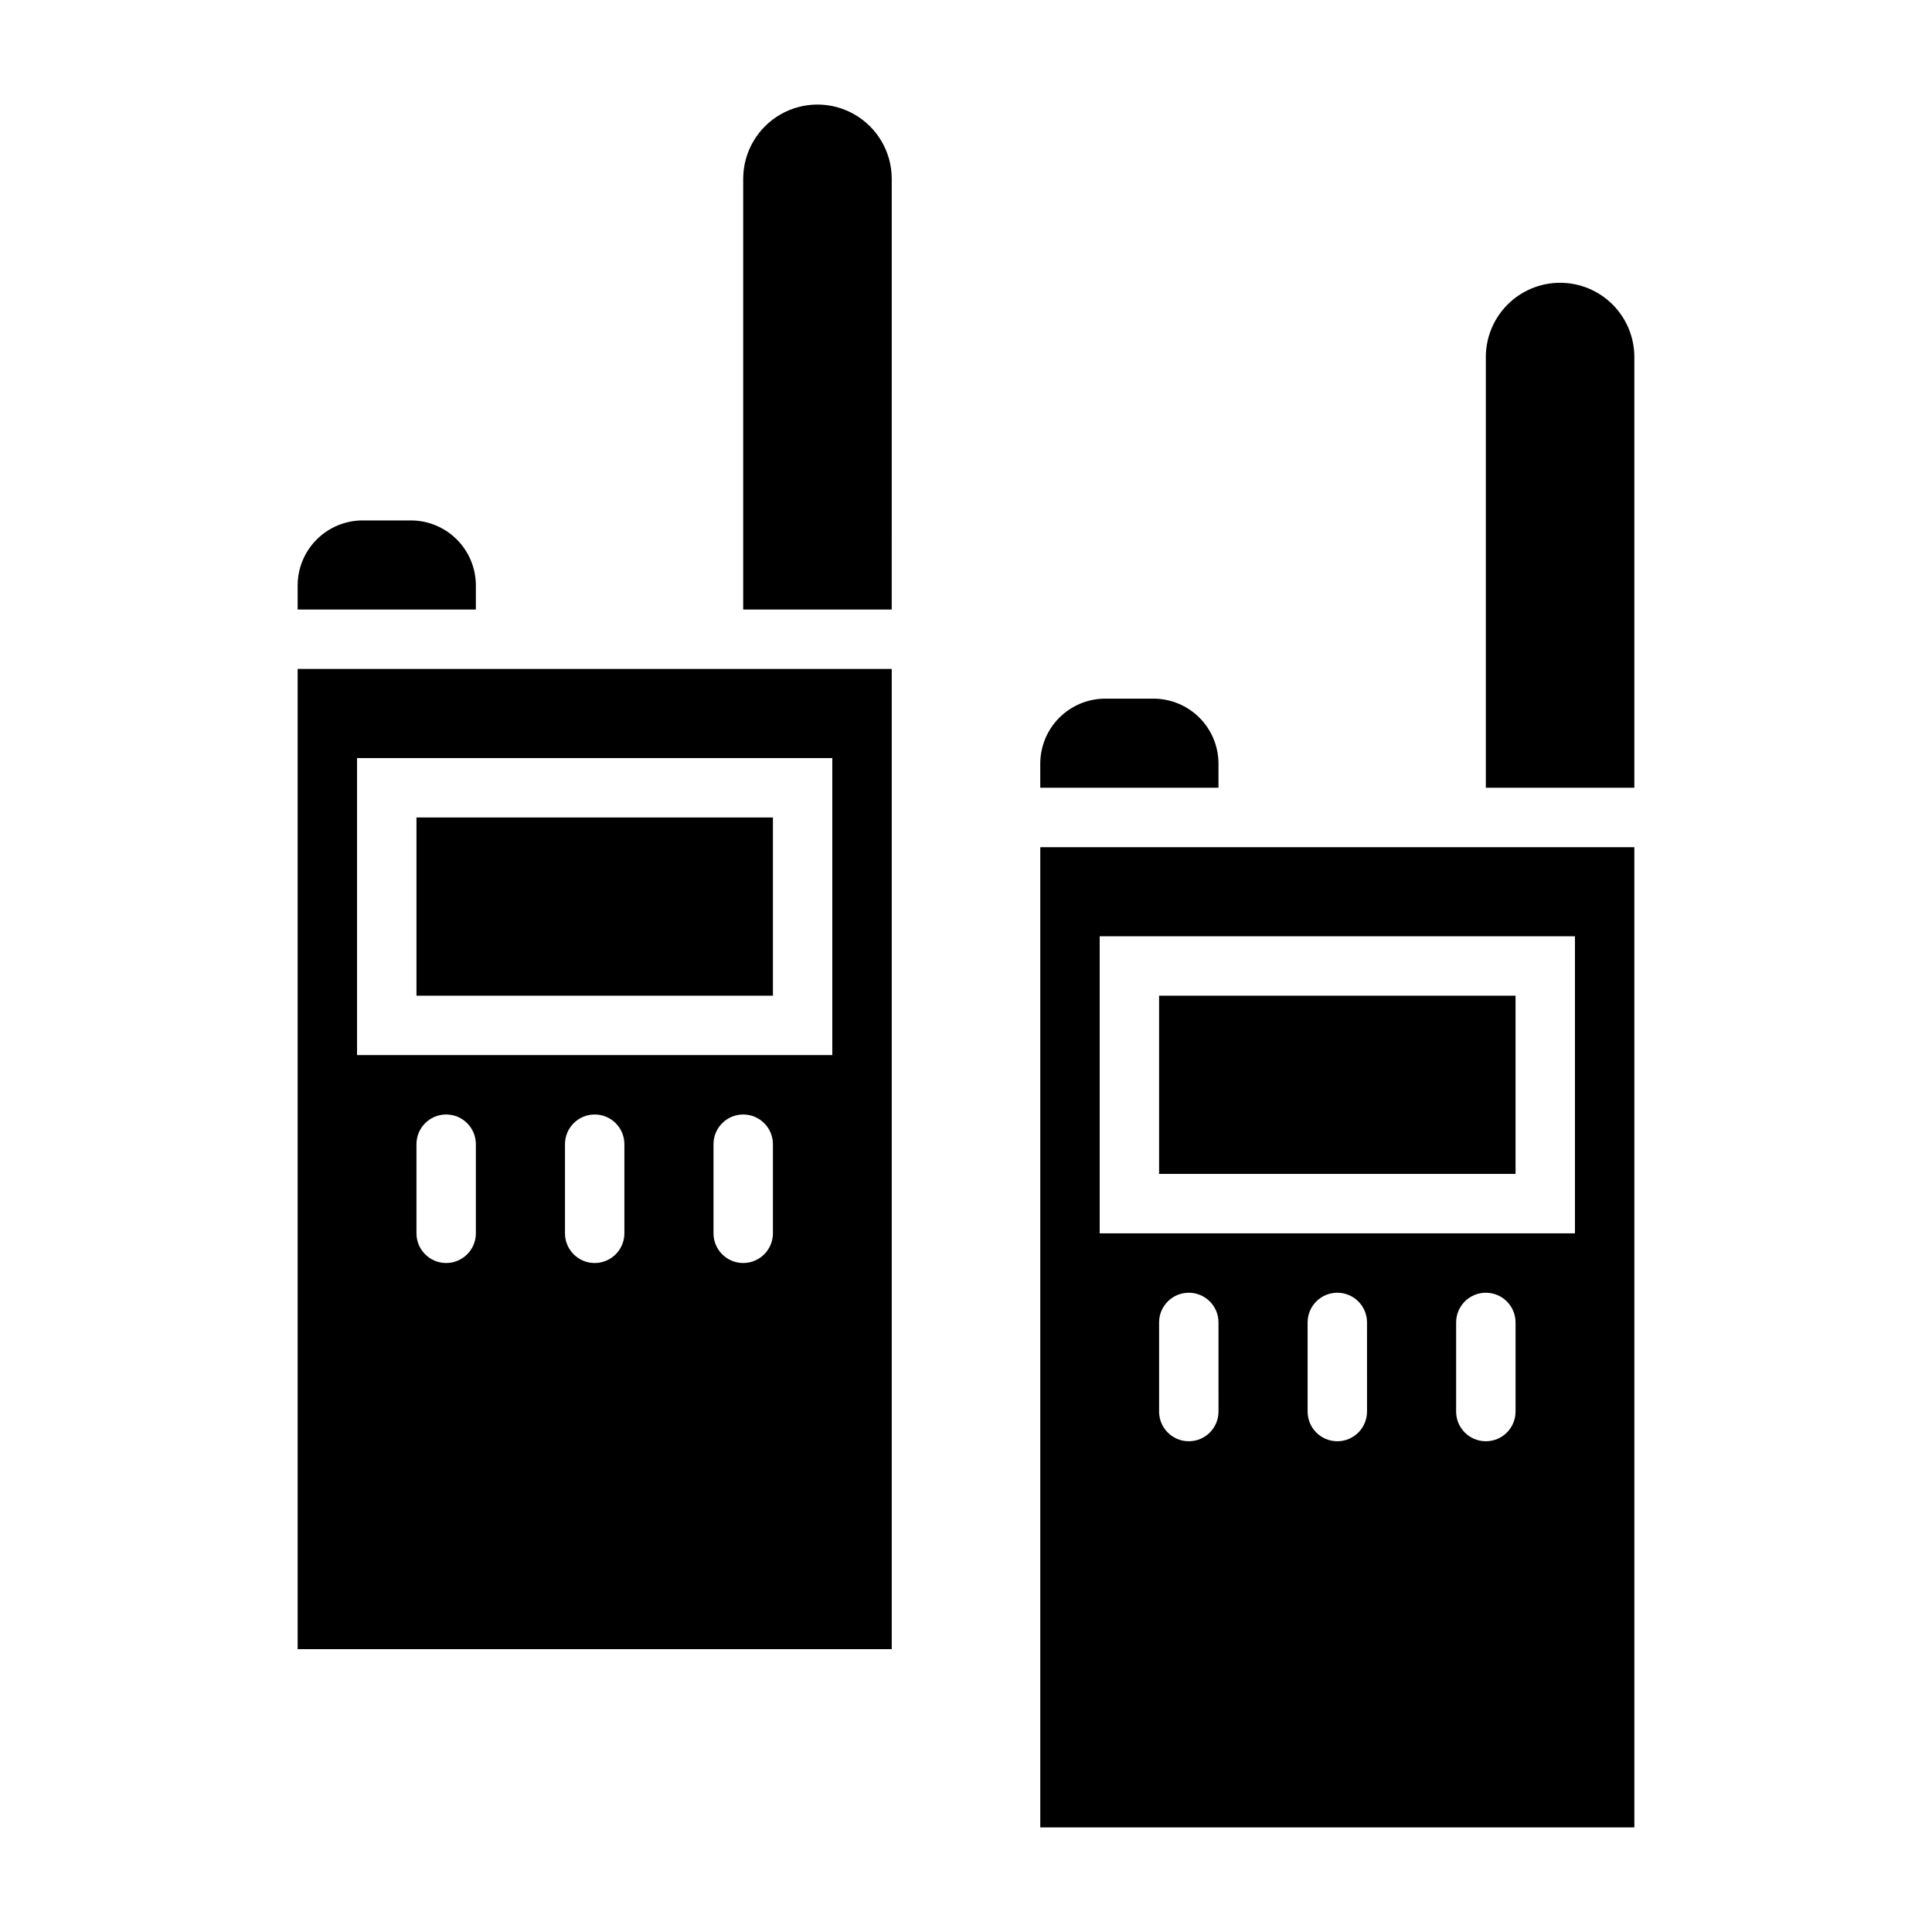
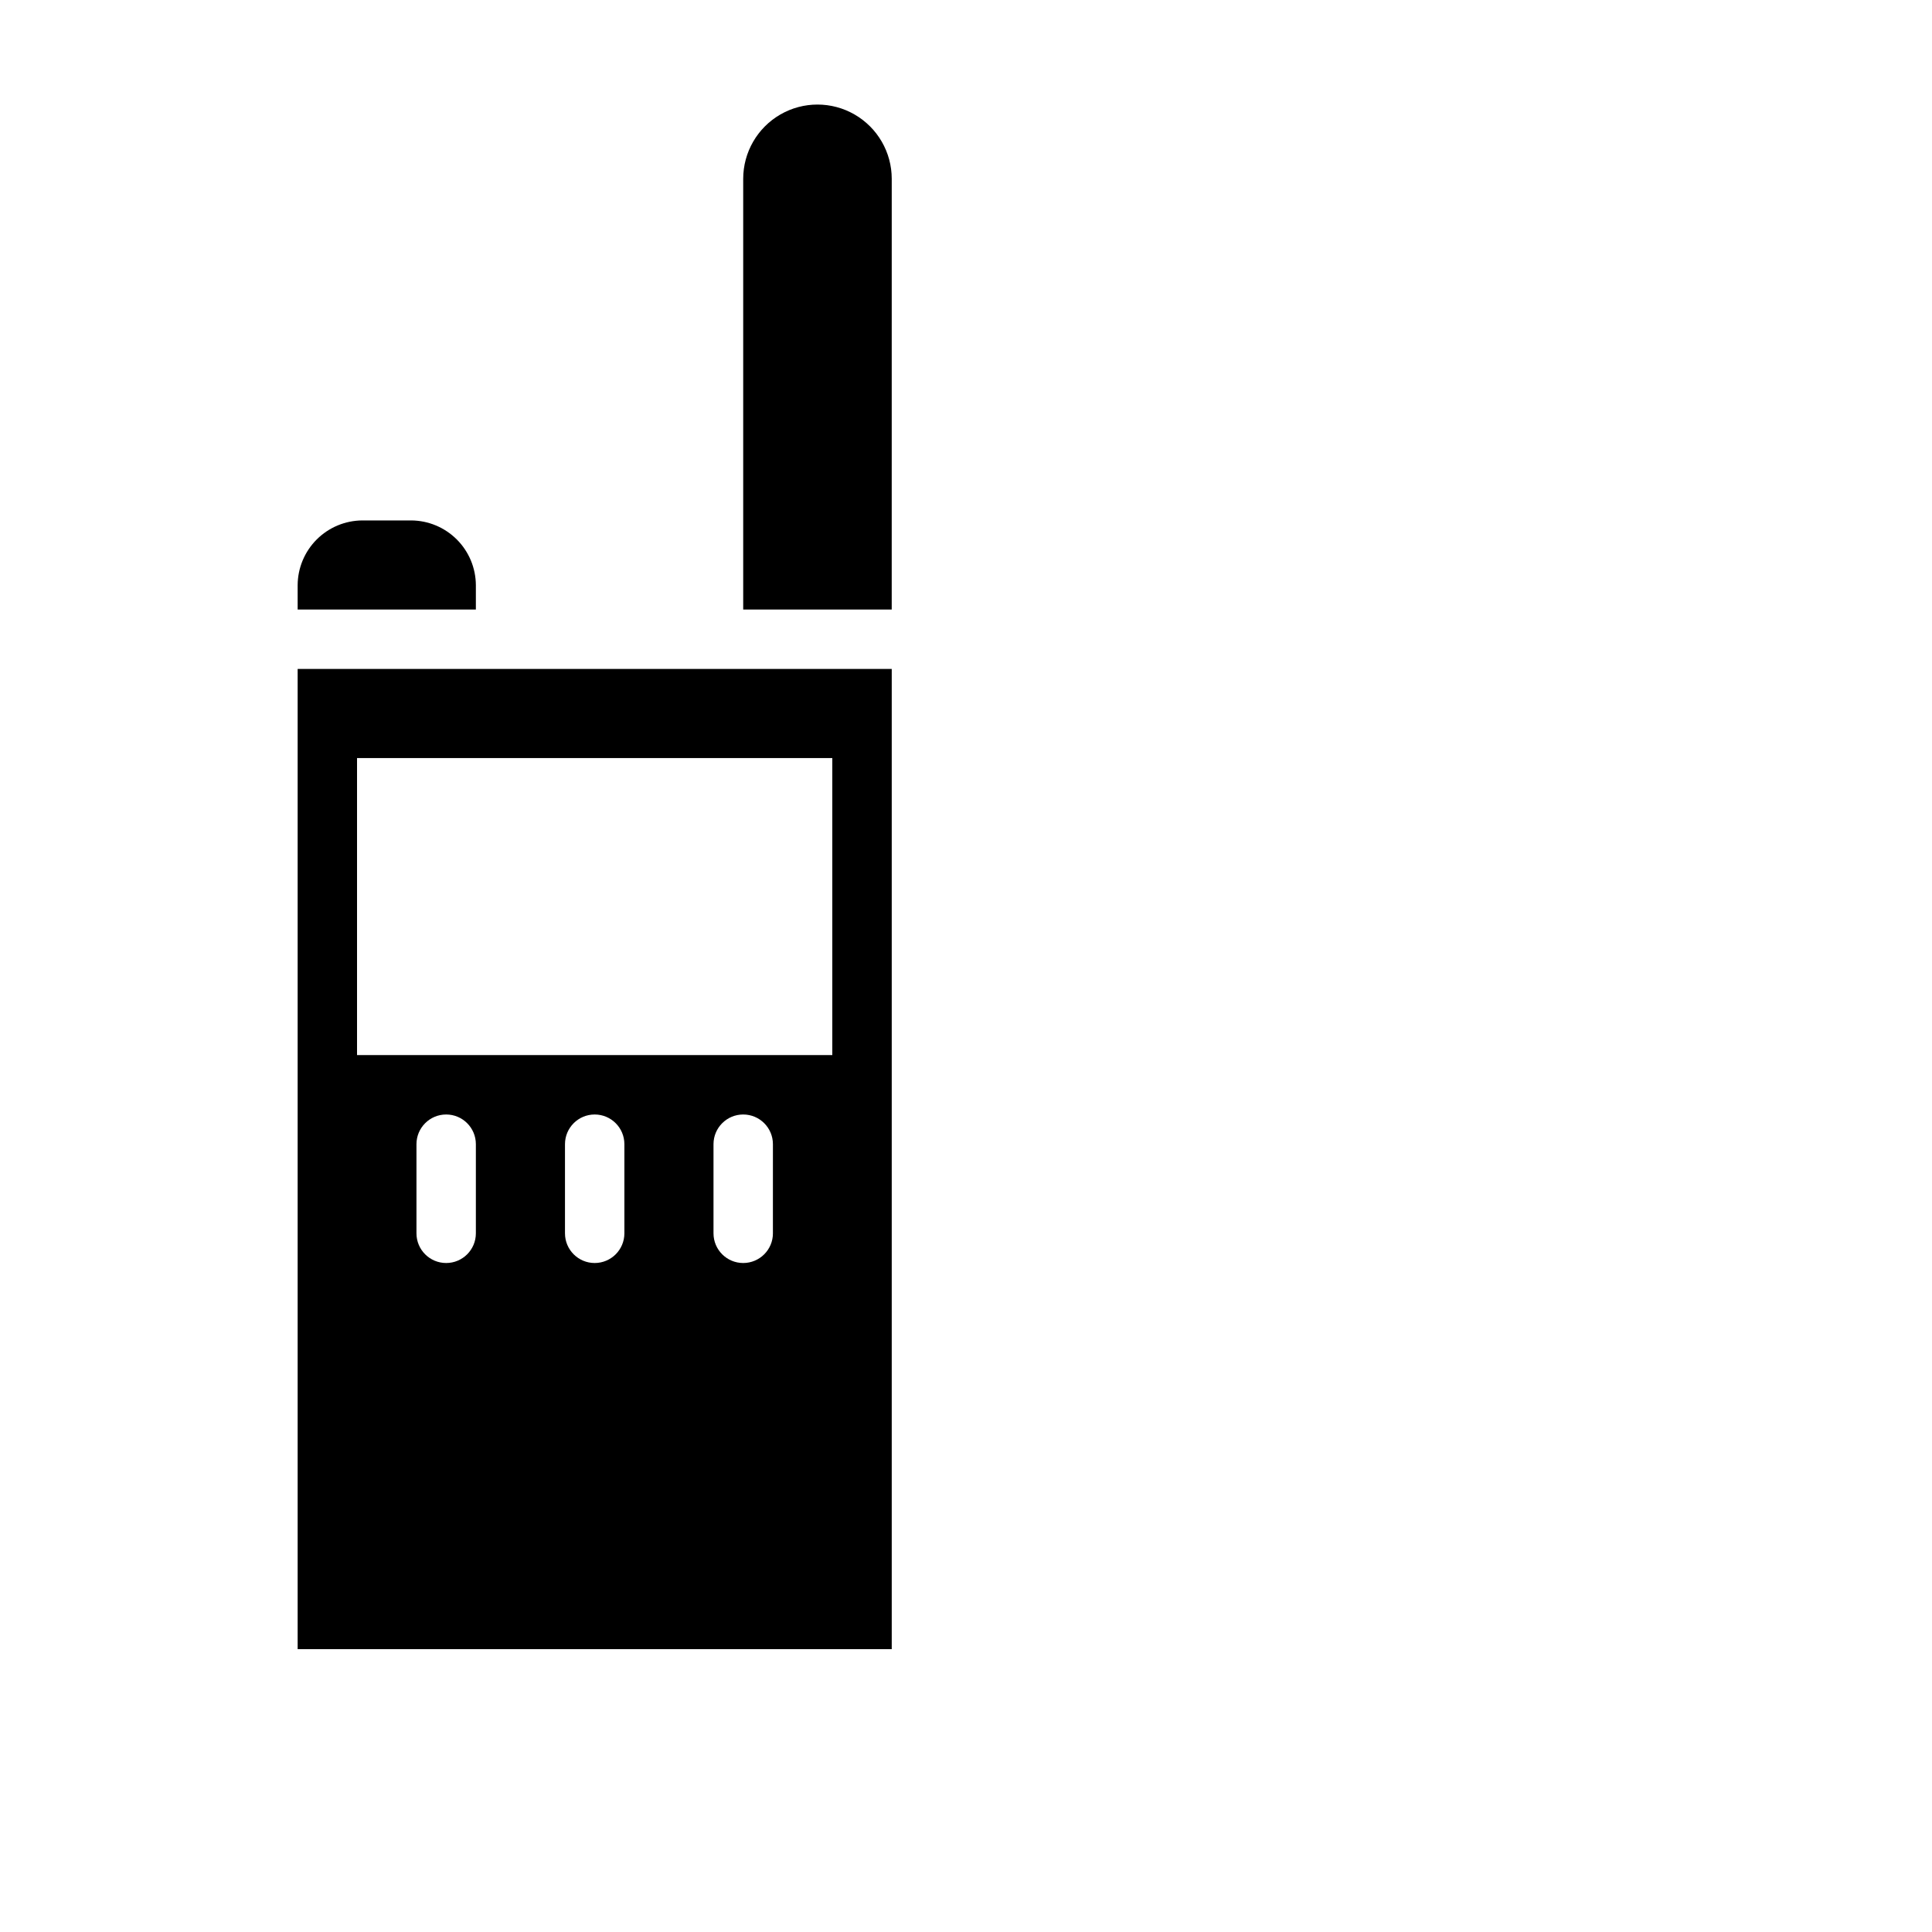
<svg xmlns="http://www.w3.org/2000/svg" fill="#000000" width="800px" height="800px" version="1.1" viewBox="144 144 512 512">
  <g>
    <path d="m270.11 299.08c-0.02-4.543-1.836-8.898-5.047-12.109-3.215-3.215-7.57-5.031-12.113-5.051h-12.91c-4.547 0.02-8.898 1.836-12.113 5.051-3.211 3.211-5.027 7.566-5.047 12.109v6.457h47.23z" />
-     <path d="m482.66 368.51h-62.977v259.78h157.44l-0.004-259.78h-94.465zm-15.742 149.57-0.004-0.004c0 4.348-3.523 7.871-7.871 7.871-4.348 0-7.871-3.523-7.871-7.871v-23.617c0-4.348 3.523-7.871 7.871-7.871 4.348 0 7.871 3.523 7.871 7.871zm39.359 0-0.004-0.004c0 4.348-3.523 7.871-7.871 7.871-4.348 0-7.871-3.523-7.871-7.871v-23.617c0-4.348 3.523-7.871 7.871-7.871 4.348 0 7.871 3.523 7.871 7.871zm39.359 0v-0.004c0 4.348-3.527 7.871-7.875 7.871-4.348 0-7.871-3.523-7.871-7.871v-23.617c0-4.348 3.523-7.871 7.871-7.871 4.348 0 7.875 3.523 7.875 7.871zm15.742-47.23h-125.95v-78.727h125.95z" />
-     <path d="m557.44 218.94c-5.219 0-10.223 2.074-13.914 5.766-3.691 3.691-5.766 8.695-5.766 13.914v114.14h39.359v-114.14c0-5.219-2.07-10.223-5.762-13.914-3.691-3.691-8.695-5.766-13.918-5.766z" />
-     <path d="m466.91 346.31c-0.02-4.547-1.836-8.898-5.047-12.113-3.215-3.215-7.57-5.027-12.113-5.051h-12.91c-4.547 0.023-8.898 1.836-12.113 5.051-3.211 3.215-5.027 7.566-5.047 12.113v6.453h47.23z" />
-     <path d="m451.17 407.87h94.465v47.23h-94.465z" />
    <path d="m222.88 581.05h157.44v-259.78h-157.44zm47.23-110.21c0 4.348-3.523 7.871-7.871 7.871-4.348 0-7.871-3.523-7.871-7.871v-23.617c0-4.348 3.523-7.871 7.871-7.871 4.348 0 7.871 3.523 7.871 7.871zm39.359 0c0 4.348-3.523 7.871-7.871 7.871s-7.871-3.523-7.871-7.871v-23.617c0-4.348 3.523-7.871 7.871-7.871s7.871 3.523 7.871 7.871zm39.359 0h0.004c0 4.348-3.527 7.871-7.875 7.871-4.348 0-7.871-3.523-7.871-7.871v-23.617c0-4.348 3.523-7.871 7.871-7.871 4.348 0 7.875 3.523 7.875 7.871zm-110.21-125.95h125.95v78.719h-125.95z" />
    <path d="m380.32 191.39c0-7.031-3.754-13.527-9.844-17.043-6.086-3.516-13.59-3.516-19.68 0-6.086 3.516-9.84 10.012-9.84 17.043v114.14h39.359z" />
-     <path d="m254.37 360.64h94.465v47.23h-94.465z" />
  </g>
</svg>